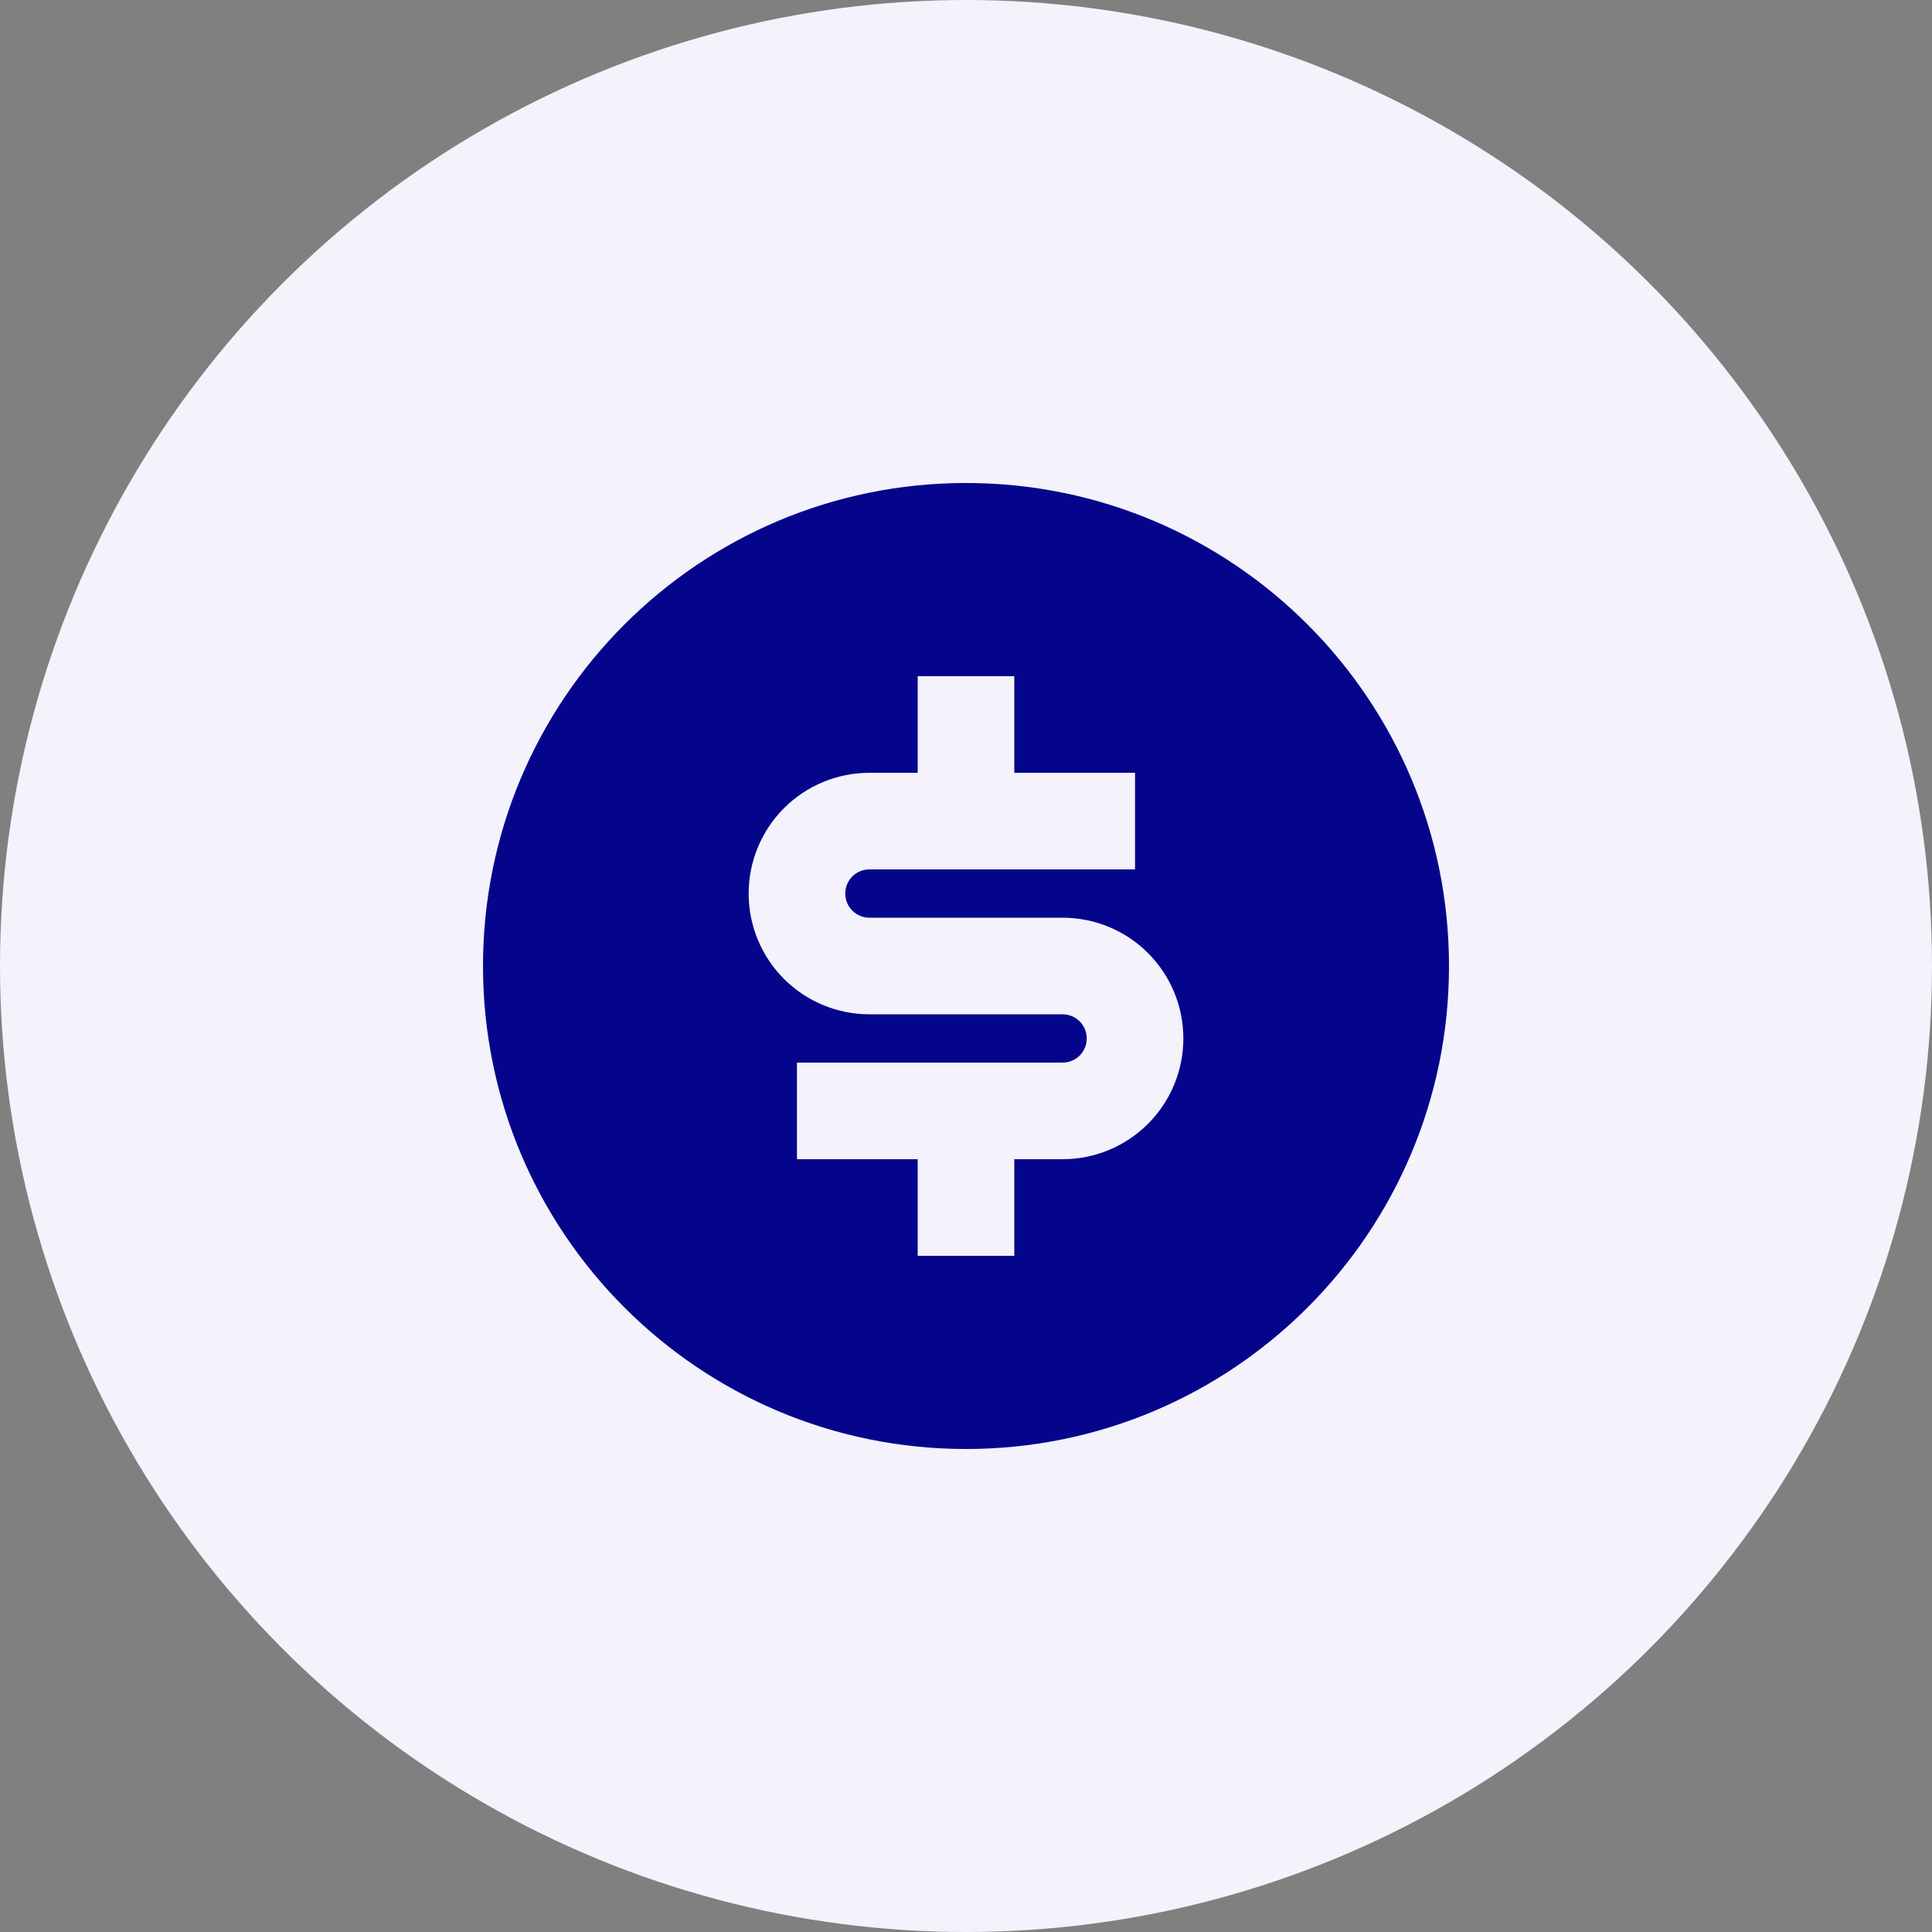
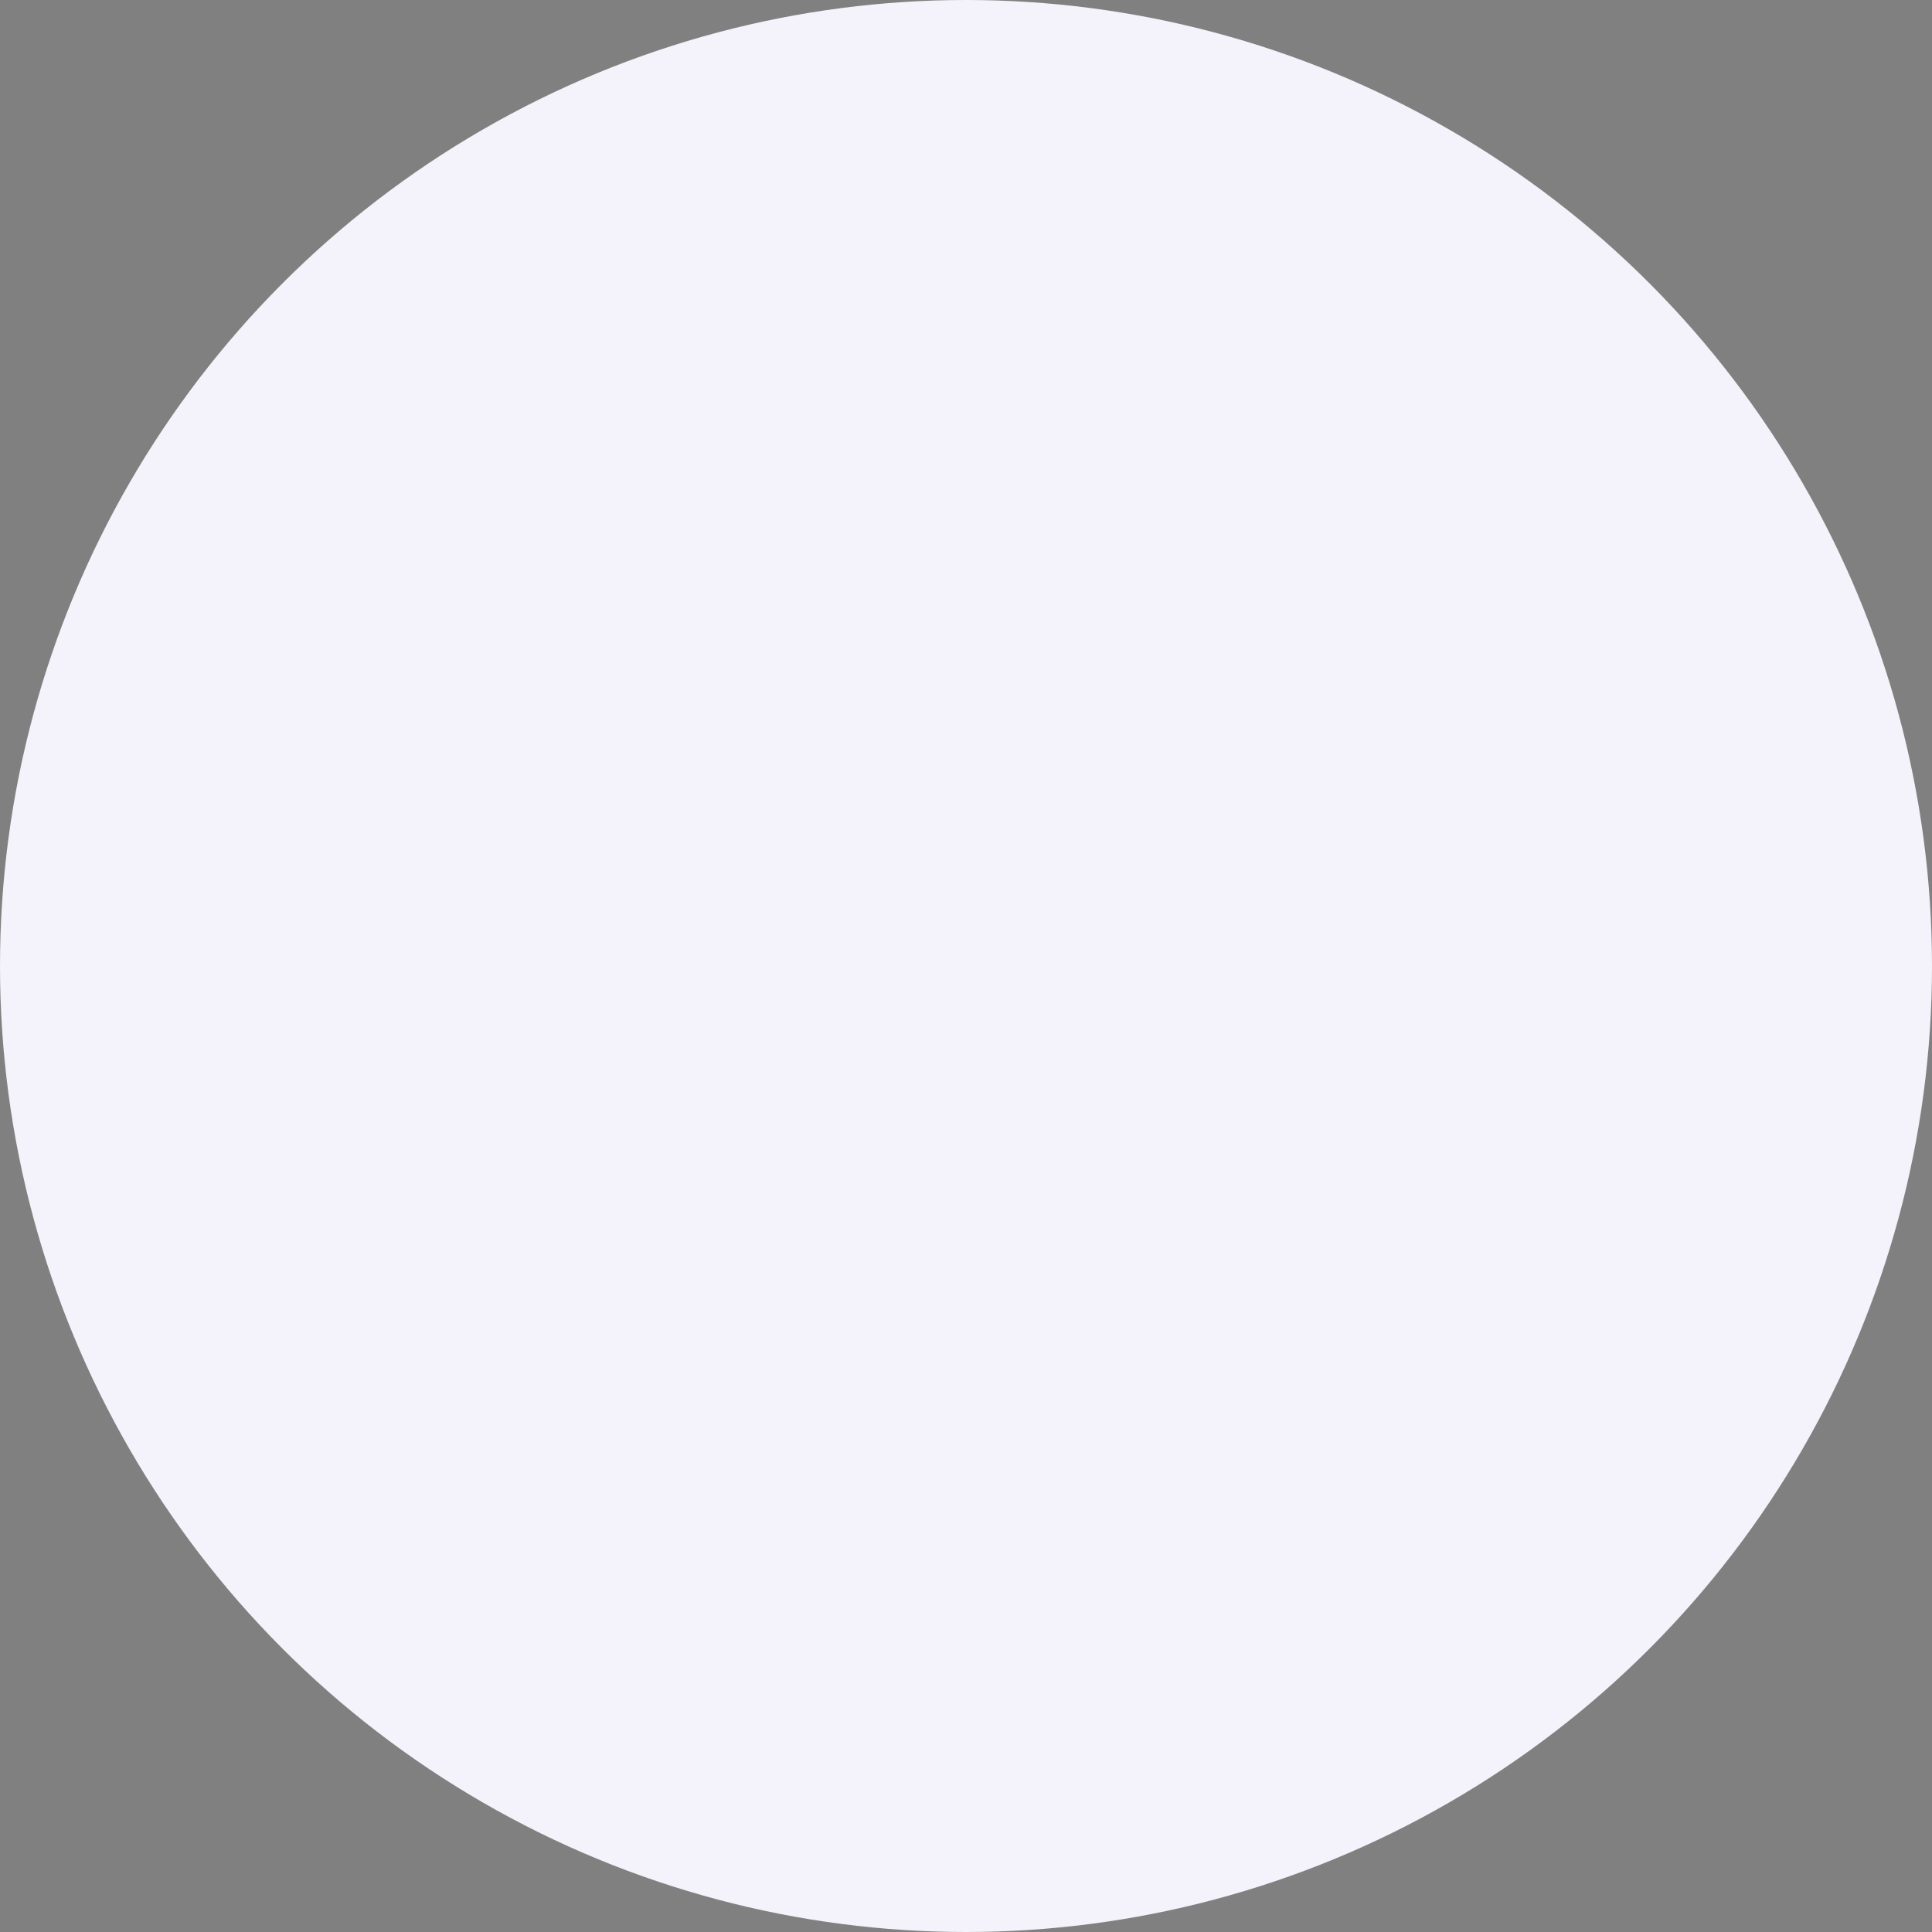
<svg xmlns="http://www.w3.org/2000/svg" width="40" height="40" viewBox="0 0 40 40" fill="none">
  <rect x="0" y="0" width="40" height="40" fill="#808080" stroke="none" />
  <circle cx="20" cy="20" r="20" fill="#F4F2FA" />
  <g clip-path="url(#clip0_5202_29668)">
    <path d="M20 30C14.477 30 10 25.523 10 20C10 14.477 14.477 10 20 10C25.523 10 30 14.477 30 20C30 25.523 25.523 30 20 30ZM16.5 22V24H19V26H21V24H22C22.663 24 23.299 23.737 23.768 23.268C24.237 22.799 24.5 22.163 24.5 21.5C24.5 20.837 24.237 20.201 23.768 19.732C23.299 19.263 22.663 19 22 19H18C17.867 19 17.74 18.947 17.646 18.854C17.553 18.76 17.5 18.633 17.5 18.5C17.5 18.367 17.553 18.24 17.646 18.146C17.74 18.053 17.867 18 18 18H23.5V16H21V14H19V16H18C17.337 16 16.701 16.263 16.232 16.732C15.763 17.201 15.5 17.837 15.5 18.5C15.5 19.163 15.763 19.799 16.232 20.268C16.701 20.737 17.337 21 18 21H22C22.133 21 22.26 21.053 22.354 21.146C22.447 21.24 22.5 21.367 22.5 21.5C22.5 21.633 22.447 21.76 22.354 21.854C22.26 21.947 22.133 22 22 22H16.5Z" fill="#05058C" />
  </g>
  <defs>
    <clipPath id="clip0_5202_29668">
-       <rect width="24" height="24" fill="white" transform="translate(8 8)" />
-     </clipPath>
+       </clipPath>
  </defs>
</svg>